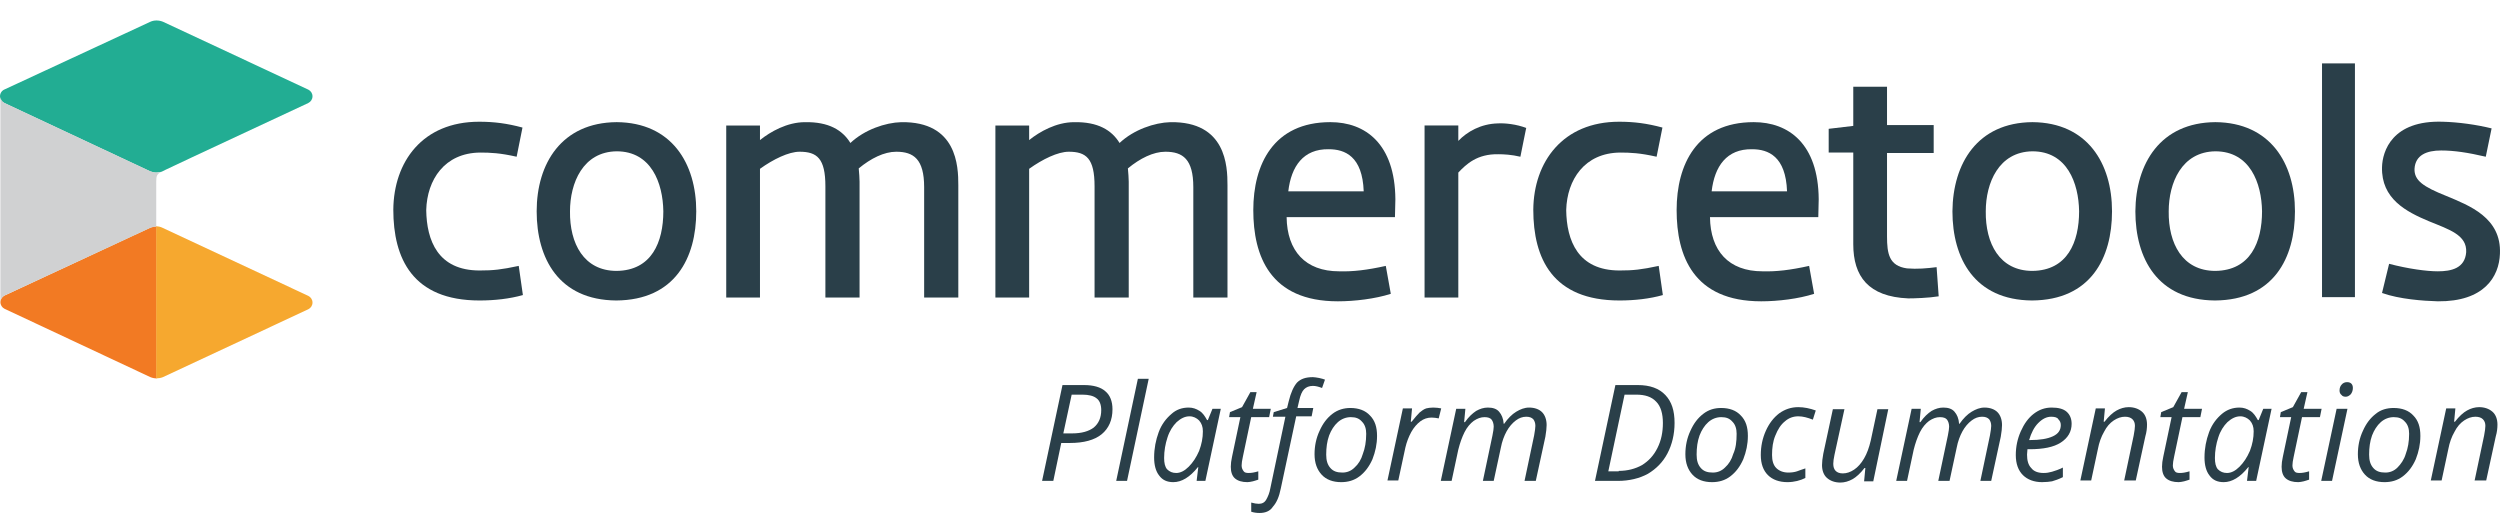
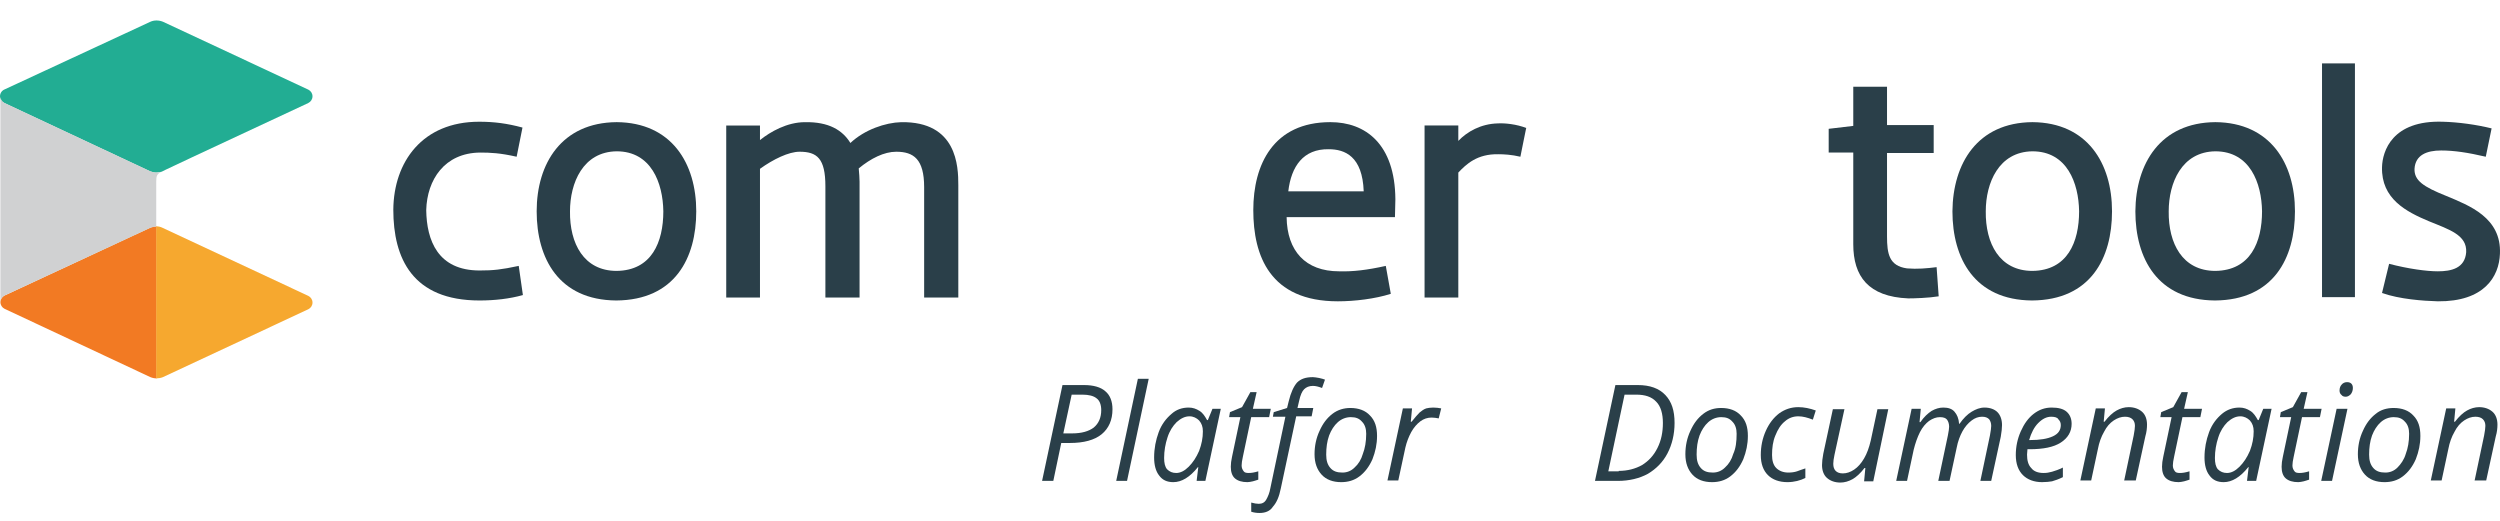
<svg xmlns="http://www.w3.org/2000/svg" width="120" height="25" viewBox="0 0 120 25" fill="none">
  <g id="Group">
    <path id="Vector" d="M23.019 12.983C23.679 12.983 24.059 12.943 24.899 12.763L25.099 14.163C24.459 14.343 23.739 14.423 23.019 14.423C19.799 14.423 18.879 12.403 18.879 10.063C18.899 7.763 20.279 5.843 22.999 5.843C23.719 5.843 24.339 5.923 25.079 6.123L24.799 7.523C23.999 7.343 23.539 7.323 23.039 7.323C21.339 7.343 20.499 8.623 20.459 10.083C20.479 11.543 21.019 12.983 23.019 12.983Z" fill="#2A3F49" />
    <path id="Vector_2" d="M29.6 13.003C31.28 12.983 31.84 11.623 31.84 10.143C31.82 8.783 31.26 7.263 29.6 7.263C27.98 7.283 27.36 8.783 27.36 10.143C27.34 11.683 28.02 13.003 29.6 13.003ZM29.6 5.863C32.24 5.883 33.42 7.843 33.42 10.143C33.42 12.383 32.4 14.403 29.58 14.423C26.82 14.403 25.76 12.403 25.76 10.143C25.76 7.843 26.96 5.883 29.6 5.863Z" fill="#2A3F49" />
    <path id="Vector_3" d="M44.359 14.263V8.983C44.359 7.643 43.859 7.283 43.019 7.283C42.439 7.283 41.799 7.603 41.219 8.083C41.239 8.263 41.259 8.603 41.259 8.723V14.283H39.619V8.943C39.619 7.603 39.219 7.283 38.379 7.283C37.859 7.283 37.119 7.643 36.479 8.103V14.283H34.859V6.024H36.479V6.723C36.979 6.324 37.779 5.864 38.639 5.864C39.779 5.844 40.439 6.244 40.819 6.863C41.499 6.223 42.499 5.884 43.259 5.864C45.939 5.824 45.999 7.983 45.999 8.883V14.283H44.359V14.263Z" fill="#2A3F49" />
-     <path id="Vector_4" d="M57.279 14.263V8.983C57.279 7.643 56.779 7.283 55.939 7.283C55.359 7.283 54.719 7.603 54.139 8.083C54.159 8.263 54.179 8.603 54.179 8.723V14.283H52.539V8.943C52.539 7.603 52.139 7.283 51.299 7.283C50.779 7.283 50.039 7.643 49.399 8.103V14.283H47.779V6.024H49.399V6.723C49.899 6.324 50.699 5.864 51.559 5.864C52.699 5.844 53.359 6.244 53.739 6.863C54.419 6.223 55.419 5.884 56.179 5.864C58.859 5.824 58.919 7.983 58.919 8.883V14.283H57.279V14.263Z" fill="#2A3F49" />
    <path id="Vector_5" d="M61.838 9.183H65.458C65.398 7.503 64.558 7.163 63.778 7.163C62.558 7.143 61.978 7.983 61.838 9.183ZM66.518 12.763L66.758 14.103C66.018 14.343 65.018 14.463 64.218 14.463C60.958 14.463 60.158 12.283 60.158 10.083C60.158 7.903 61.118 5.863 63.858 5.863C65.538 5.863 66.958 6.903 66.978 9.563L66.958 10.423H61.758C61.778 12.043 62.658 13.023 64.278 13.023C64.938 13.043 65.618 12.963 66.518 12.763Z" fill="#2A3F49" />
    <path id="Vector_6" d="M72.979 7.523C72.559 7.423 72.179 7.403 71.919 7.403C70.899 7.383 70.379 7.883 69.999 8.283V14.283H68.379V6.023H69.999V6.763C70.419 6.323 71.079 5.943 71.899 5.923C72.239 5.903 72.799 5.963 73.259 6.143C73.259 6.123 72.979 7.523 72.979 7.523Z" fill="#2A3F49" />
-     <path id="Vector_7" d="M77.738 12.983C78.397 12.983 78.778 12.943 79.618 12.763L79.817 14.163C79.177 14.343 78.457 14.423 77.738 14.423C74.518 14.423 73.598 12.403 73.598 10.063C73.618 7.763 75.018 5.843 77.718 5.843C78.438 5.843 79.058 5.923 79.797 6.123L79.517 7.523C78.718 7.343 78.257 7.323 77.758 7.323C76.058 7.343 75.218 8.623 75.178 10.083C75.198 11.543 75.738 12.983 77.738 12.983Z" fill="#2A3F49" />
-     <path id="Vector_8" d="M82.159 9.183H85.778C85.718 7.503 84.878 7.163 84.098 7.163C82.879 7.143 82.299 7.983 82.159 9.183ZM86.838 12.763L87.078 14.103C86.338 14.343 85.338 14.463 84.538 14.463C81.278 14.463 80.478 12.283 80.478 10.083C80.478 7.903 81.439 5.863 84.178 5.863C85.858 5.863 87.278 6.903 87.298 9.563L87.278 10.423H82.079C82.099 12.043 82.978 13.023 84.598 13.023C85.258 13.043 85.938 12.963 86.838 12.763Z" fill="#2A3F49" />
    <path id="Vector_9" d="M92.817 7.343H90.577V11.343C90.577 12.183 90.677 12.763 91.537 12.883C92.017 12.923 92.497 12.883 92.957 12.823L93.057 14.223C92.577 14.303 91.877 14.323 91.597 14.323C89.677 14.243 88.957 13.263 88.957 11.723V7.323H87.777V6.183L88.957 6.043V4.163H90.577V6.003H92.817V7.343Z" fill="#2A3F49" />
    <path id="Vector_10" d="M97.557 13.003C99.237 12.983 99.797 11.623 99.797 10.143C99.777 8.783 99.217 7.263 97.557 7.263C95.937 7.283 95.317 8.783 95.317 10.143C95.297 11.683 95.977 13.003 97.557 13.003ZM97.557 5.863C100.197 5.883 101.377 7.843 101.377 10.143C101.377 12.383 100.357 14.403 97.537 14.423C94.777 14.403 93.717 12.403 93.717 10.143C93.737 7.843 94.917 5.883 97.557 5.863Z" fill="#2A3F49" />
    <path id="Vector_11" d="M106.338 13.003C108.018 12.983 108.578 11.623 108.578 10.143C108.558 8.783 107.998 7.263 106.338 7.263C104.718 7.283 104.098 8.783 104.098 10.143C104.078 11.683 104.758 13.003 106.338 13.003ZM106.338 5.863C108.978 5.883 110.158 7.843 110.158 10.143C110.158 12.383 109.138 14.403 106.318 14.423C103.558 14.403 102.498 12.403 102.498 10.143C102.518 7.843 103.698 5.883 106.338 5.863Z" fill="#2A3F49" />
    <path id="Vector_12" d="M113.037 3.043H111.457V14.263H113.037V3.043Z" fill="#2A3F49" />
    <path id="Vector_13" d="M114.677 12.663C115.597 12.903 116.477 13.023 117.017 13.023C117.657 13.023 118.317 12.883 118.377 12.103C118.417 11.283 117.577 11.023 116.597 10.623C115.497 10.163 114.297 9.543 114.337 8.023C114.357 7.263 114.817 5.763 117.257 5.843C117.997 5.863 118.877 5.983 119.597 6.163L119.317 7.523C118.457 7.323 117.797 7.223 117.177 7.223C116.477 7.223 115.937 7.443 115.897 8.103C115.877 8.663 116.317 8.963 117.417 9.403C118.517 9.863 120.077 10.443 119.997 12.183C119.957 13.283 119.237 14.483 117.017 14.463C116.317 14.443 115.177 14.363 114.337 14.063L114.677 12.663Z" fill="#2A3F49" />
    <path id="Vector_14" d="M53.399 19.643C53.399 20.163 53.219 20.563 52.88 20.843C52.539 21.123 52.02 21.263 51.359 21.263H50.94L50.559 23.083H50.02L50.999 18.483H52.039C52.48 18.483 52.84 18.583 53.059 18.783C53.279 18.963 53.399 19.263 53.399 19.643ZM51.039 20.803H51.459C51.919 20.803 52.26 20.703 52.499 20.523C52.739 20.323 52.859 20.043 52.859 19.683C52.859 19.423 52.779 19.223 52.639 19.123C52.499 19.003 52.26 18.943 51.959 18.943H51.44L51.039 20.803Z" fill="#2A3F49" />
    <path id="Vector_15" d="M54.098 23.083H53.578L54.618 18.183H55.138L54.098 23.083Z" fill="#2A3F49" />
    <path id="Vector_16" d="M57.058 19.563C57.258 19.563 57.418 19.623 57.578 19.723C57.738 19.823 57.838 19.983 57.938 20.163H57.978L58.198 19.623H58.598L57.858 23.083H57.438L57.518 22.423H57.498C57.118 22.903 56.718 23.143 56.318 23.143C56.018 23.143 55.798 23.043 55.638 22.823C55.478 22.623 55.398 22.323 55.398 21.963C55.398 21.523 55.478 21.123 55.618 20.743C55.758 20.363 55.978 20.083 56.238 19.863C56.458 19.663 56.738 19.563 57.058 19.563ZM56.458 22.703C56.658 22.703 56.858 22.603 57.058 22.403C57.258 22.203 57.418 21.963 57.558 21.643C57.678 21.323 57.738 21.023 57.738 20.703C57.738 20.483 57.678 20.323 57.558 20.183C57.438 20.063 57.278 19.983 57.098 19.983C56.878 19.983 56.678 20.083 56.478 20.263C56.298 20.443 56.138 20.683 56.038 21.003C55.938 21.303 55.878 21.643 55.878 21.983C55.878 22.223 55.918 22.403 56.018 22.523C56.138 22.643 56.278 22.703 56.458 22.703Z" fill="#2A3F49" />
    <path id="Vector_17" d="M59.938 22.703C60.058 22.703 60.198 22.683 60.398 22.623V23.023C60.318 23.043 60.238 23.083 60.138 23.103C60.038 23.123 59.958 23.143 59.878 23.143C59.618 23.143 59.418 23.083 59.278 22.963C59.138 22.843 59.078 22.643 59.078 22.403C59.078 22.263 59.098 22.103 59.138 21.923L59.538 20.023H58.998L59.038 19.783L59.618 19.543L60.018 18.823H60.318L60.138 19.623H60.998L60.918 20.023H60.058L59.658 21.923C59.618 22.103 59.598 22.243 59.598 22.343C59.598 22.463 59.638 22.543 59.698 22.623C59.738 22.683 59.818 22.703 59.938 22.703Z" fill="#2A3F49" />
    <path id="Vector_18" d="M60.459 24.623C60.319 24.623 60.179 24.603 60.059 24.563V24.123C60.199 24.163 60.319 24.183 60.419 24.183C60.579 24.183 60.699 24.123 60.779 23.983C60.859 23.843 60.939 23.663 60.979 23.423L61.699 20.003H61.099L61.139 19.783L61.779 19.583L61.858 19.263C61.959 18.843 62.099 18.543 62.258 18.363C62.438 18.183 62.678 18.103 63.019 18.103C63.099 18.103 63.199 18.123 63.319 18.143C63.438 18.163 63.538 18.203 63.599 18.223L63.459 18.623C63.298 18.563 63.158 18.523 63.019 18.523C62.839 18.523 62.699 18.583 62.599 18.683C62.498 18.783 62.419 18.963 62.358 19.243L62.279 19.583H63.038L62.959 19.983H62.218L61.479 23.443C61.399 23.843 61.279 24.123 61.099 24.323C60.959 24.543 60.719 24.623 60.459 24.623Z" fill="#2A3F49" />
    <path id="Vector_19" d="M64.818 19.583C65.218 19.583 65.538 19.703 65.758 19.943C65.998 20.183 66.098 20.503 66.098 20.923C66.098 21.323 66.018 21.683 65.878 22.043C65.718 22.403 65.518 22.663 65.258 22.863C64.998 23.063 64.698 23.143 64.378 23.143C63.978 23.143 63.658 23.023 63.438 22.783C63.218 22.543 63.098 22.223 63.098 21.803C63.098 21.403 63.178 21.023 63.338 20.683C63.498 20.323 63.698 20.063 63.958 19.863C64.218 19.663 64.518 19.583 64.818 19.583ZM65.578 20.823C65.578 20.583 65.518 20.383 65.378 20.243C65.238 20.083 65.078 20.023 64.838 20.023C64.618 20.023 64.398 20.103 64.218 20.263C64.038 20.423 63.898 20.643 63.798 20.903C63.698 21.183 63.658 21.483 63.658 21.823C63.658 22.103 63.718 22.303 63.858 22.463C63.998 22.623 64.178 22.683 64.438 22.683C64.658 22.683 64.858 22.603 65.018 22.443C65.198 22.283 65.338 22.063 65.418 21.783C65.518 21.523 65.578 21.203 65.578 20.823Z" fill="#2A3F49" />
    <path id="Vector_20" d="M68.798 19.563C68.938 19.563 69.078 19.583 69.178 19.603L69.058 20.083C68.938 20.063 68.838 20.043 68.718 20.043C68.518 20.043 68.338 20.103 68.178 20.223C68.018 20.343 67.858 20.523 67.738 20.743C67.618 20.963 67.518 21.223 67.458 21.483L67.118 23.063H66.598L67.338 19.603H67.778L67.718 20.243H67.758C67.918 20.043 68.038 19.903 68.138 19.803C68.238 19.723 68.338 19.643 68.458 19.603C68.538 19.583 68.658 19.563 68.798 19.563Z" fill="#2A3F49" />
-     <path id="Vector_21" d="M71.178 23.083L71.638 20.903C71.678 20.703 71.698 20.563 71.698 20.483C71.698 20.343 71.658 20.223 71.598 20.143C71.538 20.063 71.418 20.023 71.258 20.023C71.078 20.023 70.918 20.083 70.738 20.203C70.578 20.323 70.418 20.503 70.298 20.743C70.178 20.983 70.078 21.263 69.998 21.583L69.678 23.083H69.158L69.898 19.623H70.338L70.278 20.263H70.318C70.498 20.003 70.678 19.843 70.858 19.723C71.038 19.623 71.218 19.563 71.418 19.563C71.658 19.563 71.838 19.623 71.958 19.763C72.078 19.903 72.158 20.083 72.178 20.343H72.198C72.378 20.083 72.578 19.883 72.778 19.763C72.978 19.643 73.178 19.563 73.398 19.563C73.658 19.563 73.878 19.643 74.018 19.783C74.158 19.923 74.238 20.143 74.238 20.403C74.238 20.543 74.218 20.723 74.178 20.963L73.718 23.083H73.178L73.638 20.903C73.678 20.683 73.698 20.523 73.698 20.443C73.698 20.303 73.658 20.203 73.598 20.123C73.518 20.043 73.418 20.003 73.258 20.003C73.078 20.003 72.918 20.063 72.758 20.183C72.598 20.303 72.438 20.483 72.318 20.703C72.198 20.923 72.098 21.183 72.038 21.503L71.698 23.083H71.178Z" fill="#2A3F49" />
    <path id="Vector_22" d="M80.379 20.303C80.379 20.843 80.258 21.343 80.038 21.763C79.819 22.183 79.499 22.503 79.099 22.743C78.698 22.963 78.199 23.083 77.659 23.083H76.559L77.539 18.483H78.618C79.198 18.483 79.638 18.643 79.939 18.963C80.239 19.283 80.379 19.703 80.379 20.303ZM77.699 22.603C78.119 22.603 78.499 22.503 78.819 22.323C79.138 22.123 79.379 21.863 79.558 21.503C79.739 21.143 79.819 20.743 79.819 20.303C79.819 19.863 79.719 19.503 79.499 19.283C79.278 19.043 78.959 18.943 78.538 18.943H77.979L77.199 22.623H77.699V22.603Z" fill="#2A3F49" />
    <path id="Vector_23" d="M82.618 19.583C83.018 19.583 83.338 19.703 83.558 19.943C83.798 20.183 83.898 20.503 83.898 20.923C83.898 21.323 83.818 21.683 83.678 22.043C83.518 22.403 83.318 22.663 83.058 22.863C82.798 23.063 82.498 23.143 82.178 23.143C81.778 23.143 81.458 23.023 81.238 22.783C81.018 22.543 80.898 22.223 80.898 21.803C80.898 21.403 80.978 21.023 81.138 20.683C81.298 20.323 81.498 20.063 81.758 19.863C82.018 19.663 82.298 19.583 82.618 19.583ZM83.358 20.823C83.358 20.583 83.298 20.383 83.158 20.243C83.018 20.083 82.858 20.023 82.618 20.023C82.398 20.023 82.178 20.103 81.998 20.263C81.818 20.423 81.678 20.643 81.578 20.903C81.478 21.183 81.438 21.483 81.438 21.823C81.438 22.103 81.498 22.303 81.638 22.463C81.778 22.623 81.958 22.683 82.218 22.683C82.438 22.683 82.638 22.603 82.798 22.443C82.978 22.283 83.118 22.063 83.198 21.783C83.318 21.523 83.358 21.203 83.358 20.823Z" fill="#2A3F49" />
    <path id="Vector_24" d="M85.798 23.143C85.398 23.143 85.078 23.023 84.858 22.803C84.638 22.583 84.518 22.263 84.518 21.843C84.518 21.423 84.598 21.043 84.758 20.683C84.918 20.323 85.138 20.043 85.398 19.843C85.678 19.643 85.978 19.543 86.317 19.543C86.597 19.543 86.877 19.603 87.157 19.703L87.017 20.143C86.757 20.043 86.537 19.983 86.317 19.983C86.078 19.983 85.858 20.063 85.678 20.223C85.478 20.383 85.338 20.603 85.218 20.903C85.098 21.183 85.058 21.503 85.058 21.843C85.058 22.103 85.118 22.323 85.258 22.463C85.398 22.603 85.598 22.683 85.838 22.683C85.998 22.683 86.138 22.663 86.257 22.623C86.377 22.583 86.517 22.523 86.657 22.483V22.943C86.418 23.063 86.118 23.143 85.798 23.143Z" fill="#2A3F49" />
    <path id="Vector_25" d="M88.537 19.623L88.057 21.823C88.017 22.003 87.997 22.163 87.997 22.263C87.997 22.563 88.157 22.723 88.457 22.723C88.637 22.723 88.817 22.663 88.997 22.543C89.177 22.423 89.337 22.243 89.477 22.003C89.617 21.763 89.717 21.483 89.797 21.143L90.117 19.643H90.637L89.917 23.103H89.477L89.537 22.463H89.497C89.297 22.723 89.097 22.903 88.917 23.003C88.737 23.103 88.537 23.163 88.337 23.163C88.077 23.163 87.857 23.083 87.697 22.943C87.537 22.803 87.457 22.583 87.457 22.323C87.457 22.183 87.477 22.003 87.517 21.783L87.977 19.643H88.537V19.623Z" fill="#2A3F49" />
    <path id="Vector_26" d="M93.037 23.083L93.498 20.903C93.537 20.703 93.558 20.563 93.558 20.483C93.558 20.343 93.517 20.223 93.457 20.143C93.397 20.063 93.278 20.023 93.118 20.023C92.938 20.023 92.778 20.083 92.597 20.203C92.438 20.323 92.278 20.503 92.158 20.743C92.038 20.983 91.938 21.263 91.858 21.583L91.538 23.083H91.018L91.758 19.623H92.198L92.138 20.263H92.178C92.358 20.003 92.537 19.843 92.718 19.723C92.897 19.623 93.078 19.563 93.278 19.563C93.517 19.563 93.698 19.623 93.817 19.763C93.938 19.903 94.017 20.083 94.037 20.343H94.058C94.237 20.083 94.438 19.883 94.638 19.763C94.838 19.643 95.037 19.563 95.257 19.563C95.517 19.563 95.737 19.643 95.877 19.783C96.017 19.923 96.097 20.143 96.097 20.403C96.097 20.543 96.078 20.723 96.037 20.963L95.578 23.083H95.058L95.517 20.903C95.558 20.683 95.578 20.523 95.578 20.443C95.578 20.303 95.537 20.203 95.478 20.123C95.397 20.043 95.297 20.003 95.138 20.003C94.957 20.003 94.797 20.063 94.638 20.183C94.478 20.303 94.317 20.483 94.198 20.703C94.078 20.923 93.978 21.183 93.918 21.503L93.578 23.083H93.037Z" fill="#2A3F49" />
    <path id="Vector_27" d="M98.018 23.143C97.638 23.143 97.318 23.023 97.098 22.803C96.878 22.583 96.758 22.263 96.758 21.843C96.758 21.443 96.838 21.063 96.998 20.703C97.158 20.343 97.358 20.063 97.618 19.863C97.878 19.663 98.158 19.563 98.478 19.563C98.798 19.563 99.038 19.623 99.198 19.763C99.358 19.903 99.438 20.103 99.438 20.343C99.438 20.723 99.258 21.023 98.918 21.243C98.578 21.463 98.078 21.563 97.418 21.563H97.318L97.298 21.823C97.298 22.103 97.358 22.323 97.498 22.463C97.618 22.623 97.818 22.703 98.098 22.703C98.238 22.703 98.358 22.683 98.498 22.643C98.638 22.603 98.818 22.543 99.018 22.443V22.903C98.818 23.003 98.638 23.063 98.498 23.103C98.378 23.123 98.218 23.143 98.018 23.143ZM98.458 20.003C98.238 20.003 98.038 20.103 97.838 20.303C97.638 20.503 97.498 20.783 97.398 21.123H97.438C97.918 21.123 98.278 21.063 98.538 20.943C98.798 20.823 98.918 20.643 98.918 20.403C98.918 20.283 98.878 20.203 98.798 20.123C98.758 20.043 98.638 20.003 98.458 20.003Z" fill="#2A3F49" />
    <path id="Vector_28" d="M101.957 23.083L102.417 20.903C102.457 20.683 102.477 20.543 102.477 20.443C102.477 20.303 102.437 20.203 102.357 20.123C102.277 20.043 102.157 20.003 101.997 20.003C101.817 20.003 101.637 20.063 101.457 20.183C101.277 20.303 101.117 20.483 100.997 20.723C100.857 20.963 100.757 21.243 100.697 21.563L100.377 23.063H99.857L100.597 19.603H101.037L100.977 20.243H101.017C101.217 19.983 101.417 19.803 101.597 19.703C101.777 19.603 101.977 19.543 102.177 19.543C102.437 19.543 102.657 19.623 102.817 19.763C102.977 19.903 103.057 20.123 103.057 20.383C103.057 20.543 103.037 20.743 102.977 20.943L102.517 23.063H101.957V23.083Z" fill="#2A3F49" />
    <path id="Vector_29" d="M104.637 22.703C104.757 22.703 104.897 22.683 105.097 22.623V23.023C105.017 23.043 104.937 23.083 104.837 23.103C104.737 23.123 104.657 23.143 104.577 23.143C104.317 23.143 104.117 23.083 103.977 22.963C103.837 22.843 103.777 22.643 103.777 22.403C103.777 22.263 103.797 22.103 103.837 21.923L104.237 20.023H103.697L103.737 19.783L104.317 19.543L104.717 18.823H105.017L104.837 19.623H105.697L105.617 20.023H104.757L104.357 21.923C104.317 22.103 104.297 22.243 104.297 22.343C104.297 22.463 104.337 22.543 104.397 22.623C104.437 22.683 104.517 22.703 104.637 22.703Z" fill="#2A3F49" />
    <path id="Vector_30" d="M107.496 19.563C107.696 19.563 107.856 19.623 108.016 19.723C108.176 19.823 108.276 19.983 108.376 20.163H108.416L108.636 19.623H109.036L108.296 23.083H107.856L107.936 22.423H107.916C107.536 22.903 107.136 23.143 106.736 23.143C106.436 23.143 106.216 23.043 106.056 22.823C105.896 22.623 105.816 22.323 105.816 21.963C105.816 21.523 105.896 21.123 106.036 20.743C106.176 20.363 106.396 20.083 106.656 19.863C106.896 19.663 107.176 19.563 107.496 19.563ZM106.896 22.703C107.096 22.703 107.296 22.603 107.496 22.403C107.696 22.203 107.856 21.963 107.996 21.643C108.116 21.323 108.176 21.023 108.176 20.703C108.176 20.483 108.116 20.323 107.996 20.183C107.876 20.063 107.716 19.983 107.536 19.983C107.316 19.983 107.116 20.083 106.916 20.263C106.736 20.443 106.576 20.683 106.476 21.003C106.376 21.303 106.316 21.643 106.316 21.983C106.316 22.223 106.356 22.403 106.456 22.523C106.576 22.643 106.716 22.703 106.896 22.703Z" fill="#2A3F49" />
    <path id="Vector_31" d="M110.377 22.703C110.497 22.703 110.637 22.683 110.837 22.623V23.023C110.757 23.043 110.677 23.083 110.577 23.103C110.477 23.123 110.397 23.143 110.317 23.143C110.057 23.143 109.857 23.083 109.717 22.963C109.577 22.843 109.517 22.643 109.517 22.403C109.517 22.263 109.537 22.103 109.577 21.923L109.977 20.023H109.438L109.478 19.783L110.057 19.543L110.457 18.823H110.757L110.577 19.623H111.437L111.357 20.023H110.497L110.097 21.923C110.057 22.103 110.037 22.243 110.037 22.343C110.037 22.463 110.077 22.543 110.137 22.623C110.177 22.683 110.257 22.703 110.377 22.703Z" fill="#2A3F49" />
    <path id="Vector_32" d="M111.938 23.083H111.418L112.158 19.623H112.678L111.938 23.083ZM112.298 18.743C112.298 18.623 112.338 18.523 112.398 18.463C112.458 18.383 112.558 18.343 112.658 18.343C112.838 18.343 112.938 18.443 112.938 18.623C112.938 18.743 112.898 18.843 112.838 18.923C112.758 19.003 112.678 19.043 112.598 19.043C112.518 19.043 112.438 19.023 112.398 18.963C112.318 18.903 112.298 18.823 112.298 18.743Z" fill="#2A3F49" />
    <path id="Vector_33" d="M114.898 19.583C115.298 19.583 115.618 19.703 115.838 19.943C116.078 20.183 116.178 20.503 116.178 20.923C116.178 21.323 116.098 21.683 115.958 22.043C115.798 22.403 115.598 22.663 115.338 22.863C115.078 23.063 114.778 23.143 114.458 23.143C114.058 23.143 113.738 23.023 113.518 22.783C113.298 22.543 113.178 22.223 113.178 21.803C113.178 21.403 113.258 21.023 113.418 20.683C113.578 20.323 113.778 20.063 114.038 19.863C114.278 19.663 114.578 19.583 114.898 19.583ZM115.638 20.823C115.638 20.583 115.578 20.383 115.438 20.243C115.298 20.083 115.138 20.023 114.898 20.023C114.678 20.023 114.458 20.103 114.278 20.263C114.098 20.423 113.958 20.643 113.858 20.903C113.758 21.183 113.718 21.483 113.718 21.823C113.718 22.103 113.778 22.303 113.918 22.463C114.058 22.623 114.238 22.683 114.498 22.683C114.718 22.683 114.918 22.603 115.078 22.443C115.238 22.283 115.398 22.063 115.478 21.783C115.578 21.523 115.638 21.203 115.638 20.823Z" fill="#2A3F49" />
    <path id="Vector_34" d="M118.778 23.083L119.238 20.903C119.278 20.683 119.298 20.543 119.298 20.443C119.298 20.303 119.258 20.203 119.178 20.123C119.098 20.043 118.978 20.003 118.818 20.003C118.638 20.003 118.458 20.063 118.278 20.183C118.098 20.303 117.938 20.483 117.818 20.723C117.678 20.963 117.578 21.243 117.518 21.563L117.198 23.063H116.678L117.418 19.603H117.858L117.798 20.243H117.838C118.038 19.983 118.238 19.803 118.418 19.703C118.598 19.603 118.798 19.543 118.998 19.543C119.258 19.543 119.478 19.623 119.638 19.763C119.798 19.903 119.878 20.123 119.878 20.383C119.878 20.543 119.858 20.743 119.798 20.943L119.338 23.063H118.778V23.083Z" fill="#2A3F49" />
    <g id="Layer-1">
      <path id="Vector_35" d="M0.22 14.183C0.1 14.243 0.02 14.363 0.02 14.503C0.02 14.643 0.1 14.763 0.22 14.823L7.219 18.103C7.319 18.143 7.419 18.163 7.519 18.163V10.863C7.419 10.863 7.319 10.883 7.219 10.923L0.22 14.183Z" fill="#F27A23" />
      <path id="Vector_36" d="M7.5 10.863V18.163C7.6 18.163 7.72 18.143 7.82 18.103L14.8 14.843C14.92 14.783 15 14.663 15 14.523C15 14.383 14.92 14.263 14.8 14.203L7.82 10.943C7.7 10.883 7.6 10.863 7.5 10.863Z" fill="#F6A82F" />
      <path id="Vector_37" d="M0 4.623C0 4.763 0.08 4.883 0.2 4.943L7.2 8.223C7.3 8.263 7.4 8.283 7.5 8.283C7.58 8.283 7.68 8.263 7.76 8.243C7.82 8.203 7.82 8.223 7.96 8.143C8.68 7.803 8.2 8.023 14.8 4.943C14.92 4.883 15 4.763 15 4.623C15 4.483 14.92 4.363 14.8 4.303L7.82 1.043C7.62 0.963 7.4 0.963 7.22 1.043L0.24 4.283C0.08 4.343 0 4.483 0 4.623Z" fill="#22AD93" />
      <path id="Vector_38" d="M7.499 8.703V10.883C7.399 10.883 7.299 10.903 7.199 10.943L0.22 14.183C0.1 14.243 0.02 14.363 0.02 14.503V4.864V4.624C0.02 4.764 0.1 4.884 0.22 4.944L7.219 8.223C7.319 8.263 7.419 8.283 7.519 8.283C7.599 8.283 7.699 8.263 7.779 8.243H7.759C7.539 8.343 7.499 8.443 7.499 8.703Z" fill="#D0D1D2" />
    </g>
  </g>
</svg>